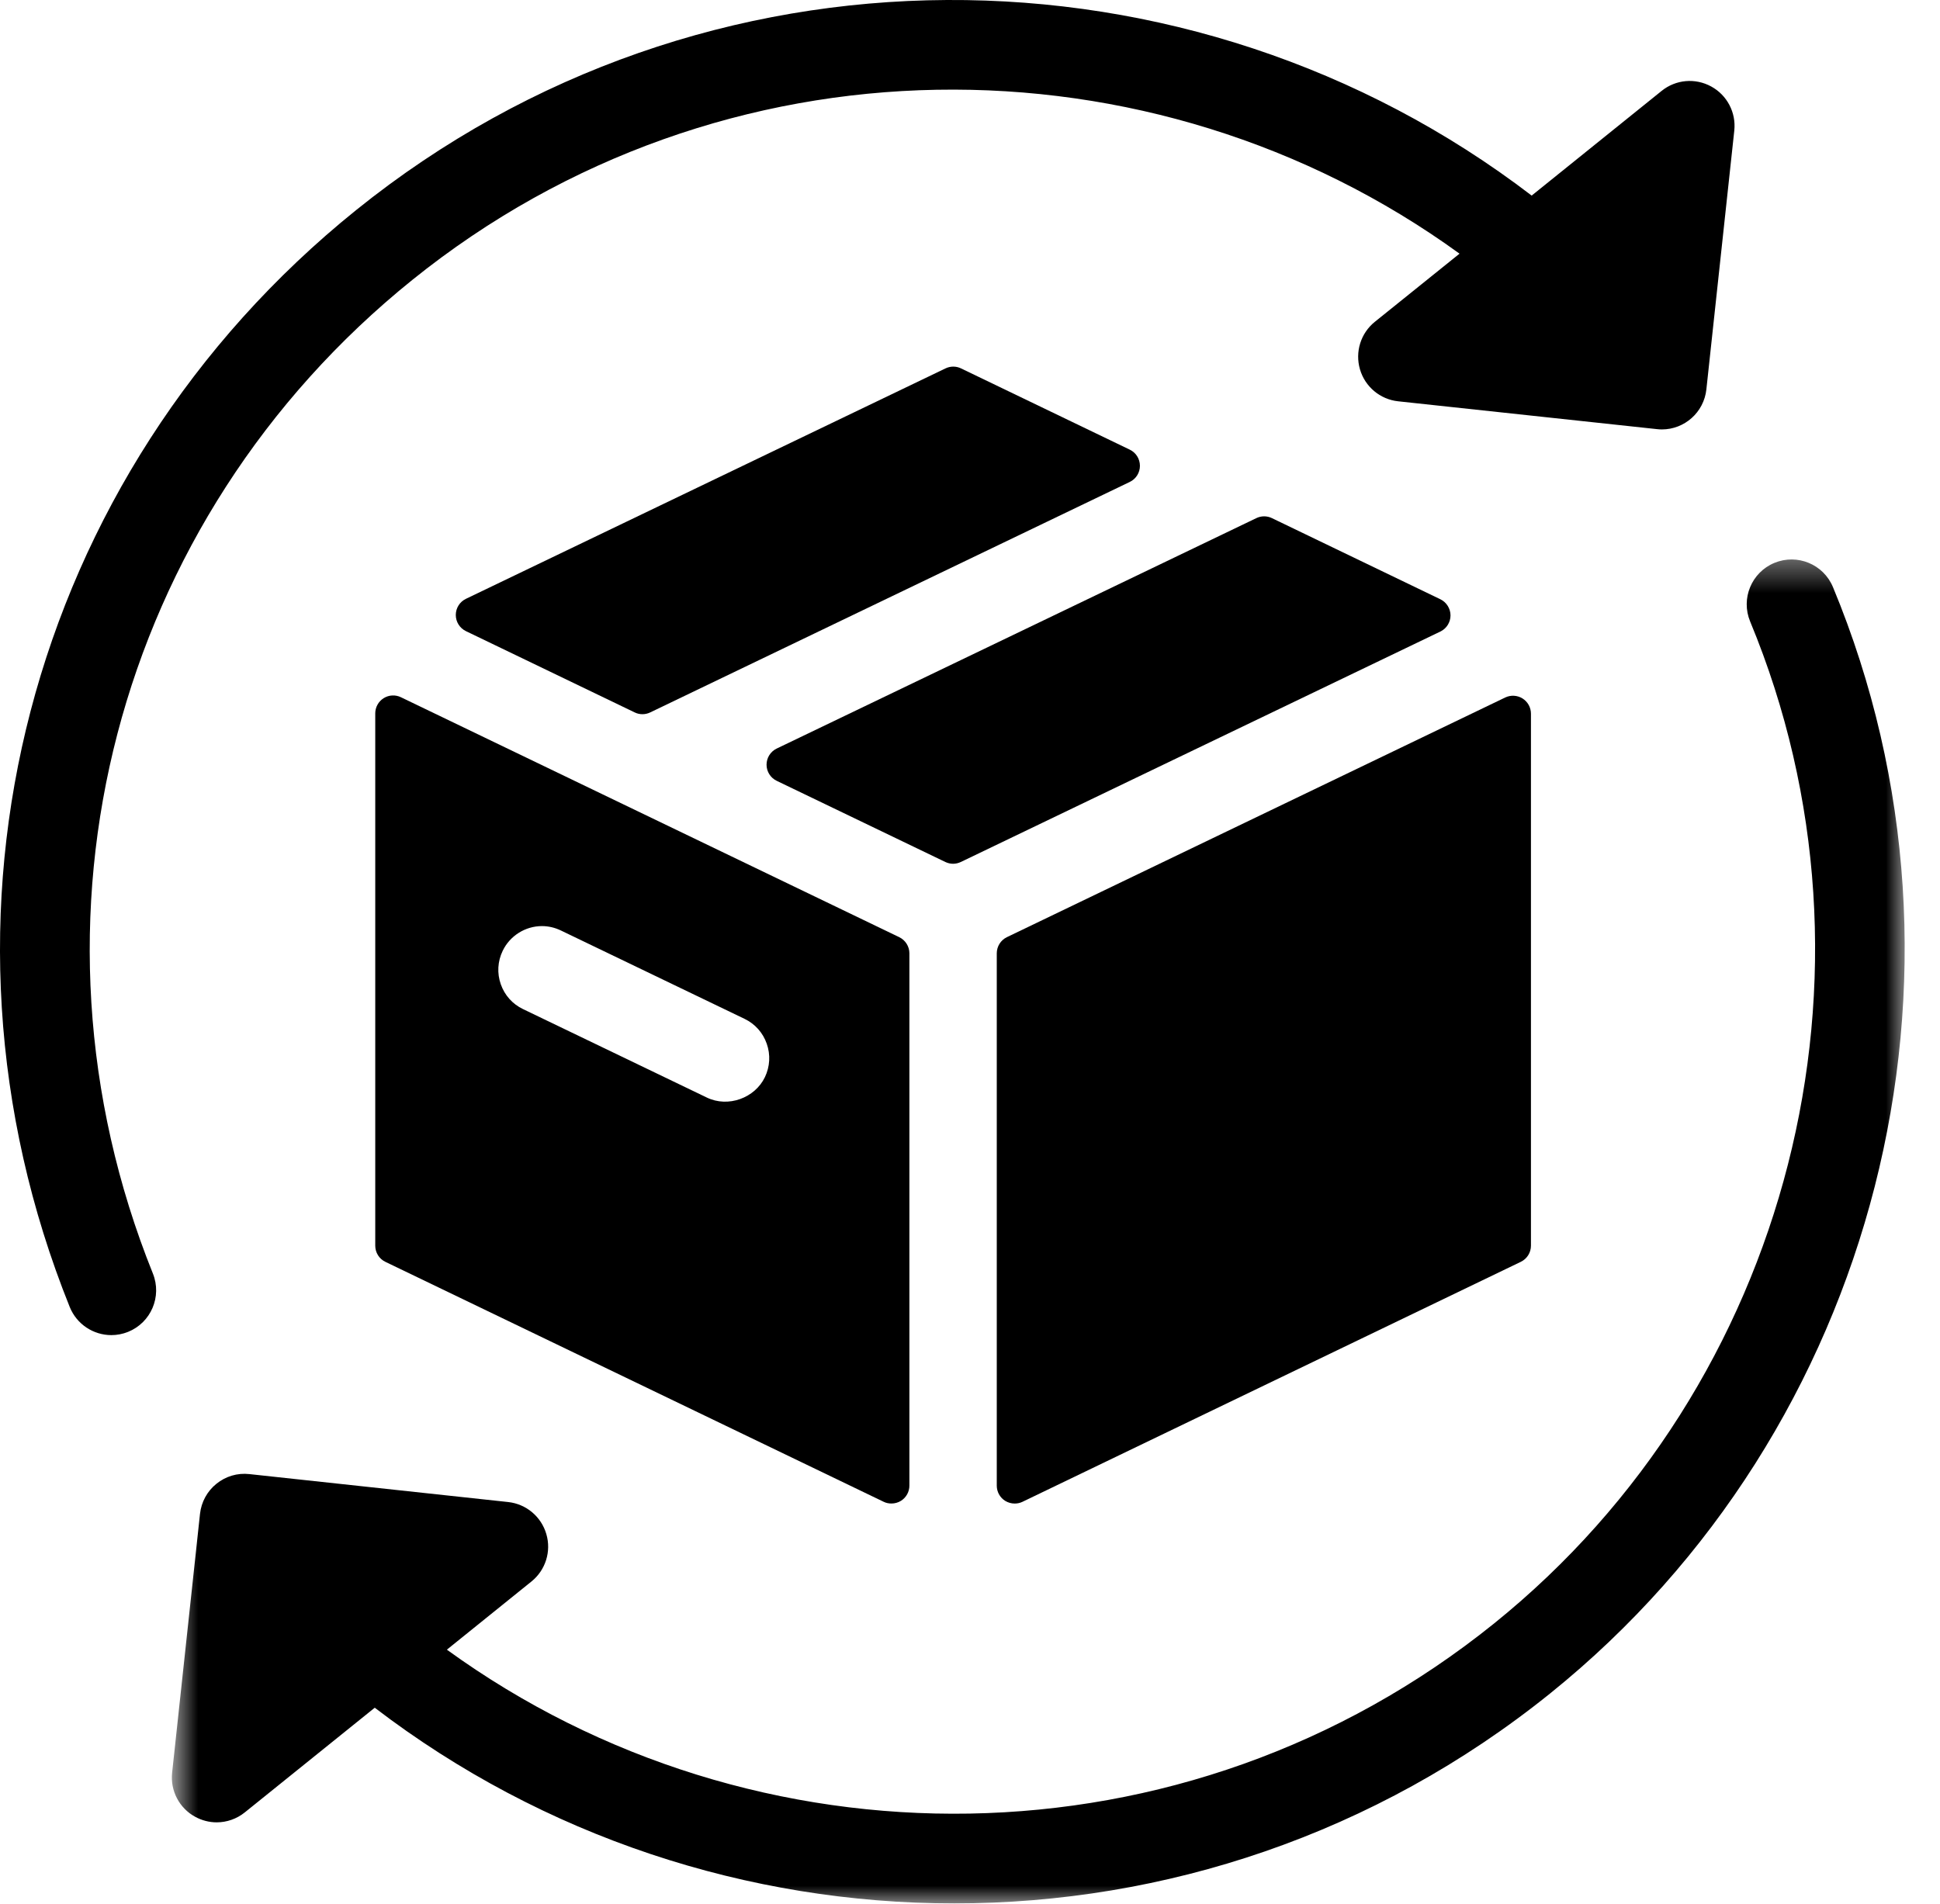
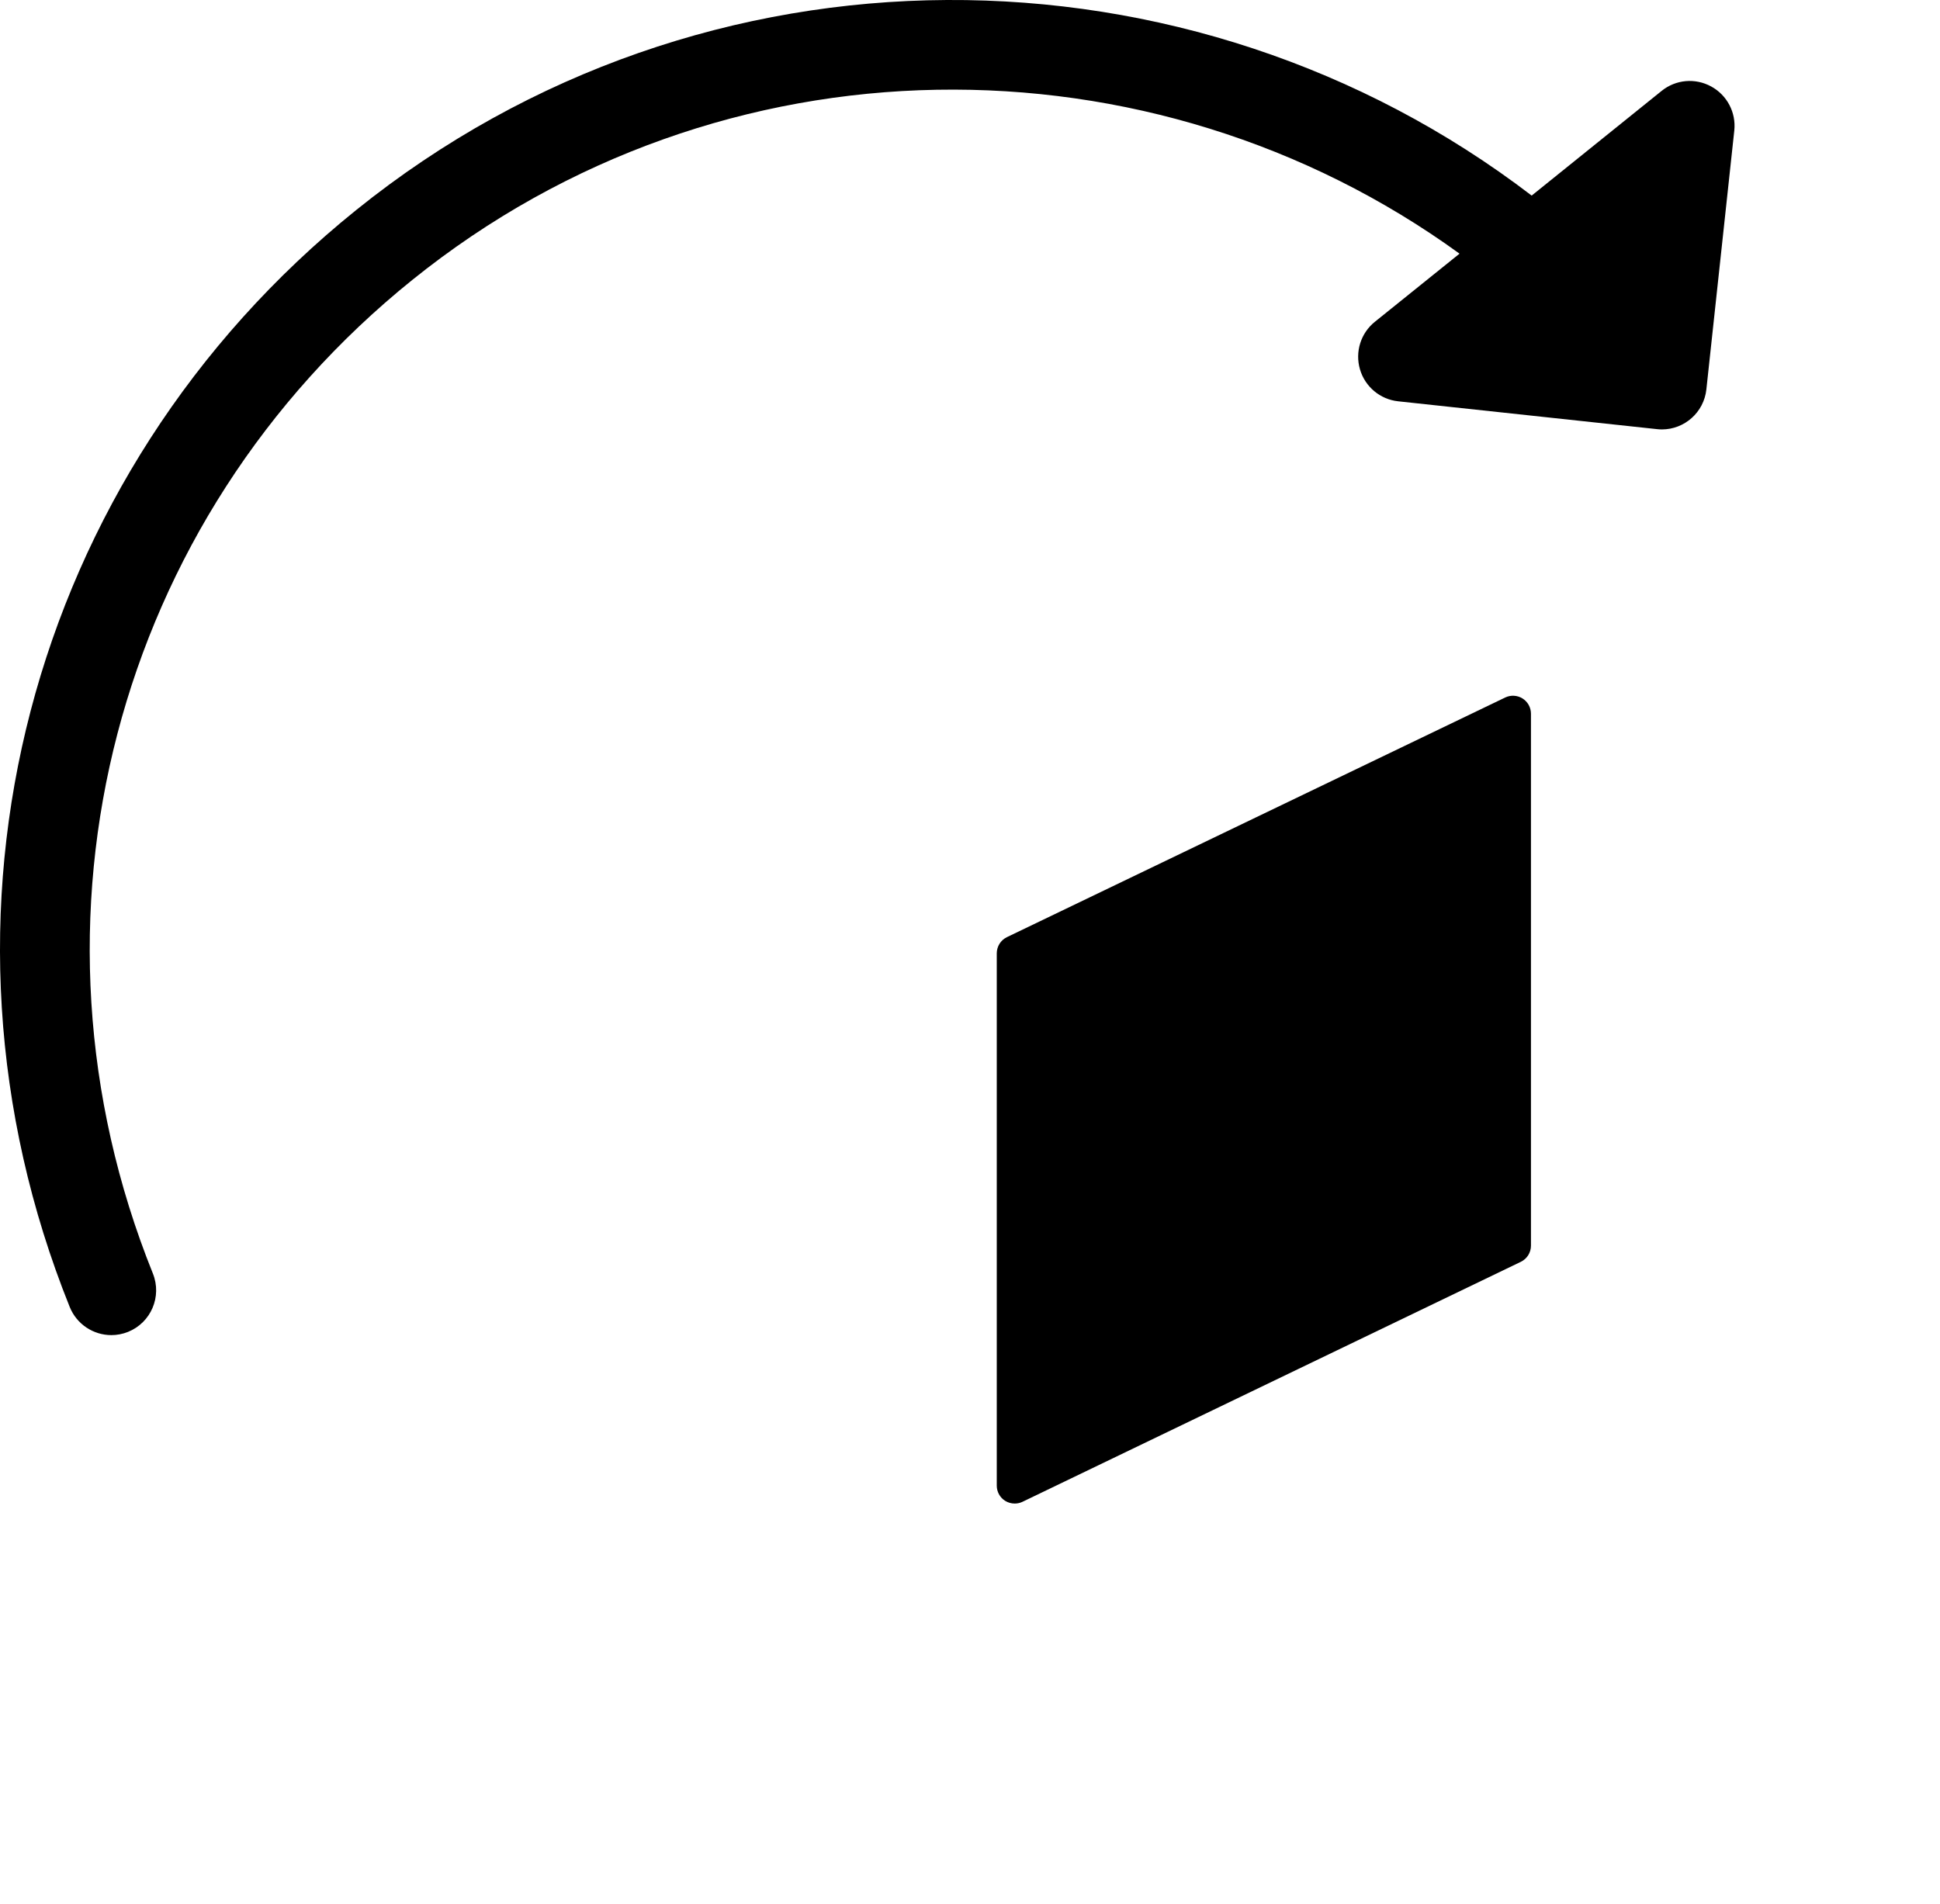
<svg xmlns="http://www.w3.org/2000/svg" width="54" height="53" viewBox="0 0 54 53" fill="none">
-   <path d="M31.447 12.518L26.75 10.256C26.615 10.19 26.455 10.19 26.318 10.256L12.969 16.671C12.796 16.755 12.687 16.928 12.687 17.121C12.687 17.312 12.796 17.486 12.968 17.57L17.666 19.833C17.735 19.867 17.808 19.883 17.883 19.883C17.956 19.883 18.031 19.866 18.099 19.833L31.447 13.417C31.621 13.334 31.73 13.159 31.73 12.968C31.729 12.775 31.621 12.601 31.447 12.518Z" fill="black" />
-   <path d="M10.679 19.437C10.533 19.529 10.445 19.689 10.445 19.86V34.679C10.445 34.871 10.554 35.046 10.727 35.129L24.597 41.809C24.665 41.843 24.74 41.857 24.813 41.857C24.906 41.857 24.998 41.832 25.079 41.782C25.224 41.691 25.313 41.531 25.313 41.359V26.54C25.313 26.349 25.203 26.174 25.03 26.09L11.16 19.411C11.006 19.336 10.824 19.346 10.679 19.437ZM13.992 26.471C14.192 26.053 14.621 25.782 15.085 25.782C15.268 25.782 15.445 25.824 15.614 25.905L20.724 28.364C21.016 28.504 21.236 28.75 21.343 29.058C21.45 29.364 21.432 29.694 21.291 29.988C21.013 30.567 20.269 30.845 19.67 30.553L14.559 28.093C14.267 27.954 14.048 27.709 13.94 27.403C13.832 27.097 13.85 26.766 13.992 26.471Z" fill="black" />
  <path d="M27.745 26.541V41.36C27.745 41.531 27.833 41.692 27.979 41.783C28.059 41.832 28.152 41.858 28.244 41.858C28.317 41.858 28.392 41.843 28.46 41.81L42.331 35.129C42.504 35.046 42.614 34.872 42.614 34.68V19.869C42.614 19.696 42.526 19.537 42.38 19.445C42.236 19.355 42.052 19.344 41.898 19.418L28.027 26.09C27.854 26.174 27.745 26.349 27.745 26.541Z" fill="black" />
-   <path d="M40.092 16.683L35.403 14.424C35.267 14.358 35.108 14.358 34.971 14.424L21.62 20.839C21.448 20.922 21.337 21.096 21.337 21.289C21.337 21.48 21.447 21.655 21.62 21.738L26.313 23.997C26.381 24.029 26.455 24.047 26.529 24.047C26.604 24.047 26.677 24.029 26.745 23.997L40.092 17.582C40.265 17.499 40.375 17.325 40.375 17.132C40.374 16.942 40.265 16.767 40.092 16.683Z" fill="black" />
  <path d="M3.099 37.169C3.254 37.169 3.411 37.14 3.564 37.079C4.204 36.821 4.513 36.095 4.256 35.455C0.285 25.589 3.186 14.473 11.474 7.795C20.087 0.854 32.073 0.857 40.626 7.062L38.269 8.959C37.875 9.276 37.713 9.799 37.855 10.283C37.996 10.766 38.416 11.119 38.918 11.172L46.123 11.947C46.168 11.952 46.213 11.955 46.259 11.955C46.887 11.955 47.428 11.481 47.497 10.841L48.274 3.636C48.328 3.134 48.074 2.649 47.632 2.408C47.189 2.165 46.645 2.212 46.251 2.531L42.634 5.445C33.16 -1.806 19.6 -1.959 9.91 5.851C0.76 13.223 -2.442 25.494 1.941 36.386C2.138 36.873 2.606 37.169 3.099 37.169Z" fill="black" />
  <mask id="mask0_2197_2796" style="mask-type:luminance" maskUnits="userSpaceOnUse" x="4" y="15" width="50" height="38">
-     <path d="M4.781 15.42H53.056V53H4.781V15.42Z" fill="white" />
-   </mask>
+     </mask>
  <g mask="url(#mask0_2197_2796)">
    <path d="M51.021 16.345C50.757 15.708 50.028 15.407 49.389 15.671C48.753 15.935 48.452 16.665 48.715 17.301C52.77 27.075 49.84 38.545 41.591 45.194C32.979 52.135 20.992 52.13 12.439 45.926L14.793 44.028C15.186 43.712 15.35 43.189 15.207 42.707C15.066 42.222 14.646 41.87 14.145 41.816L6.941 41.038C6.606 41.001 6.283 41.099 6.024 41.308C5.767 41.514 5.603 41.816 5.567 42.146L4.791 49.352C4.737 49.853 4.99 50.338 5.433 50.579C5.621 50.681 5.826 50.733 6.031 50.733C6.31 50.733 6.587 50.639 6.814 50.456L10.431 47.542C15.128 51.137 20.825 52.991 26.561 52.99C32.396 52.99 38.269 51.076 43.156 47.138C52.263 39.799 55.497 27.136 51.021 16.345Z" fill="black" />
  </g>
</svg>